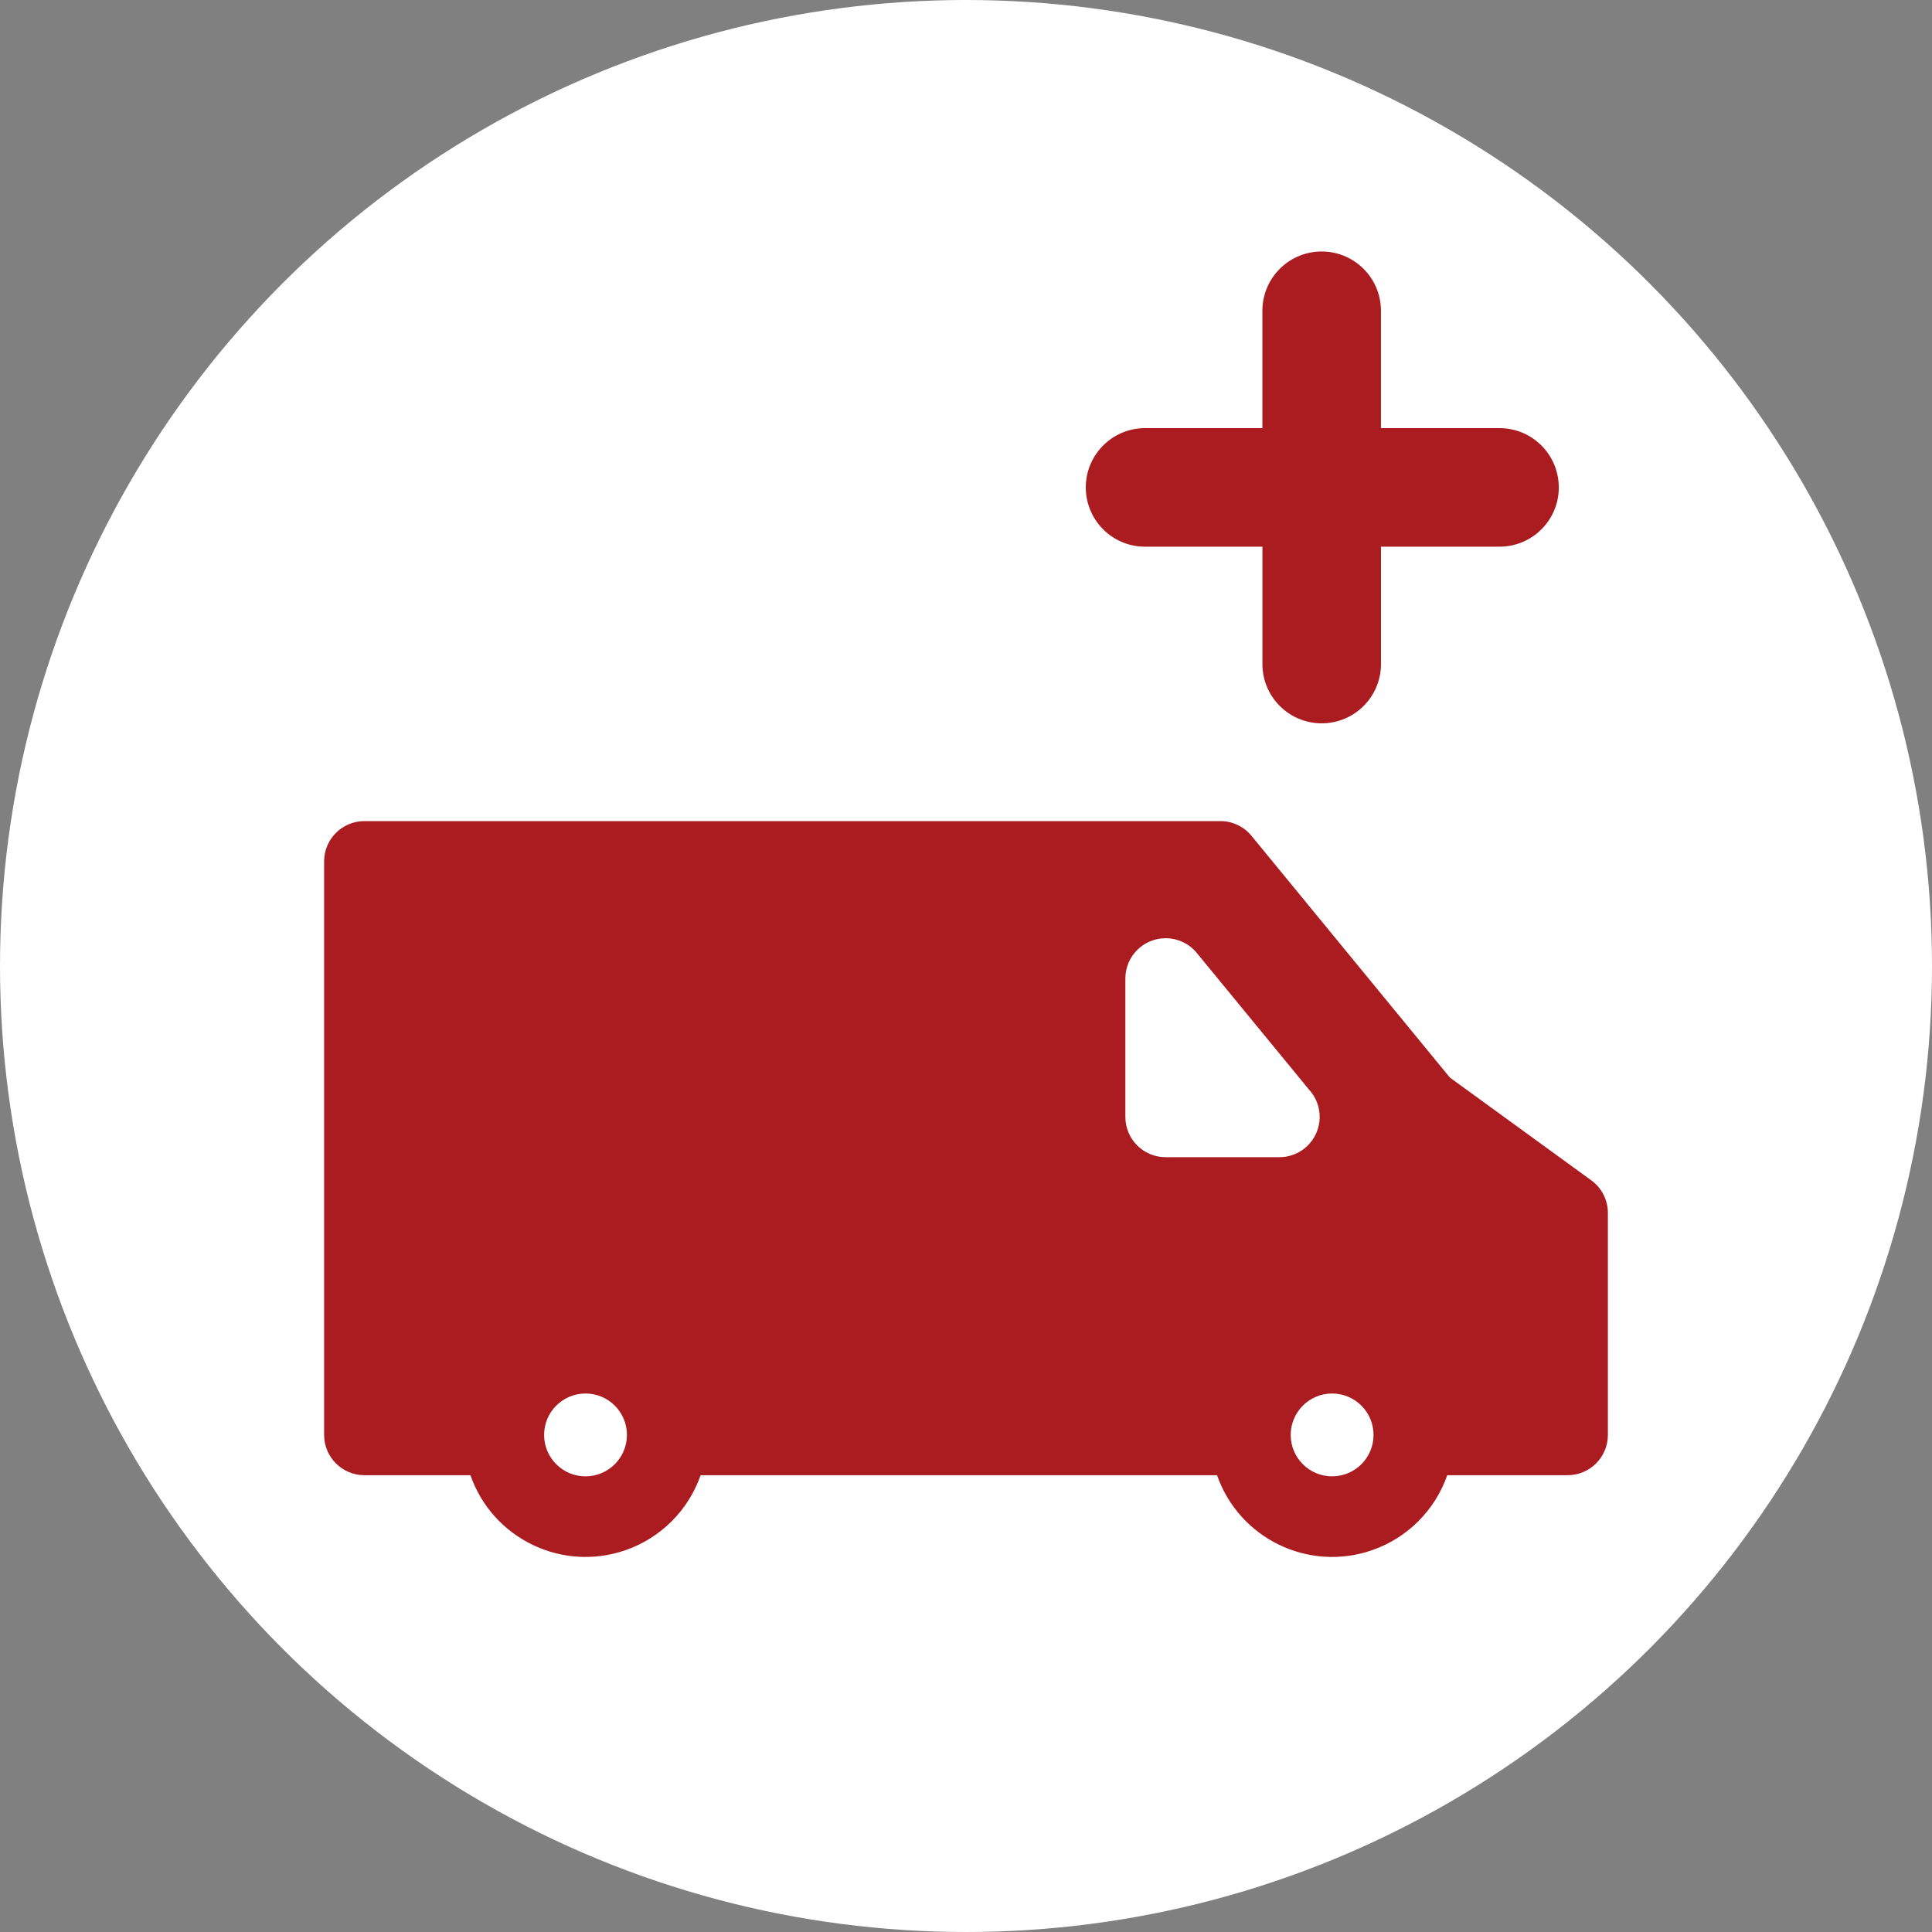
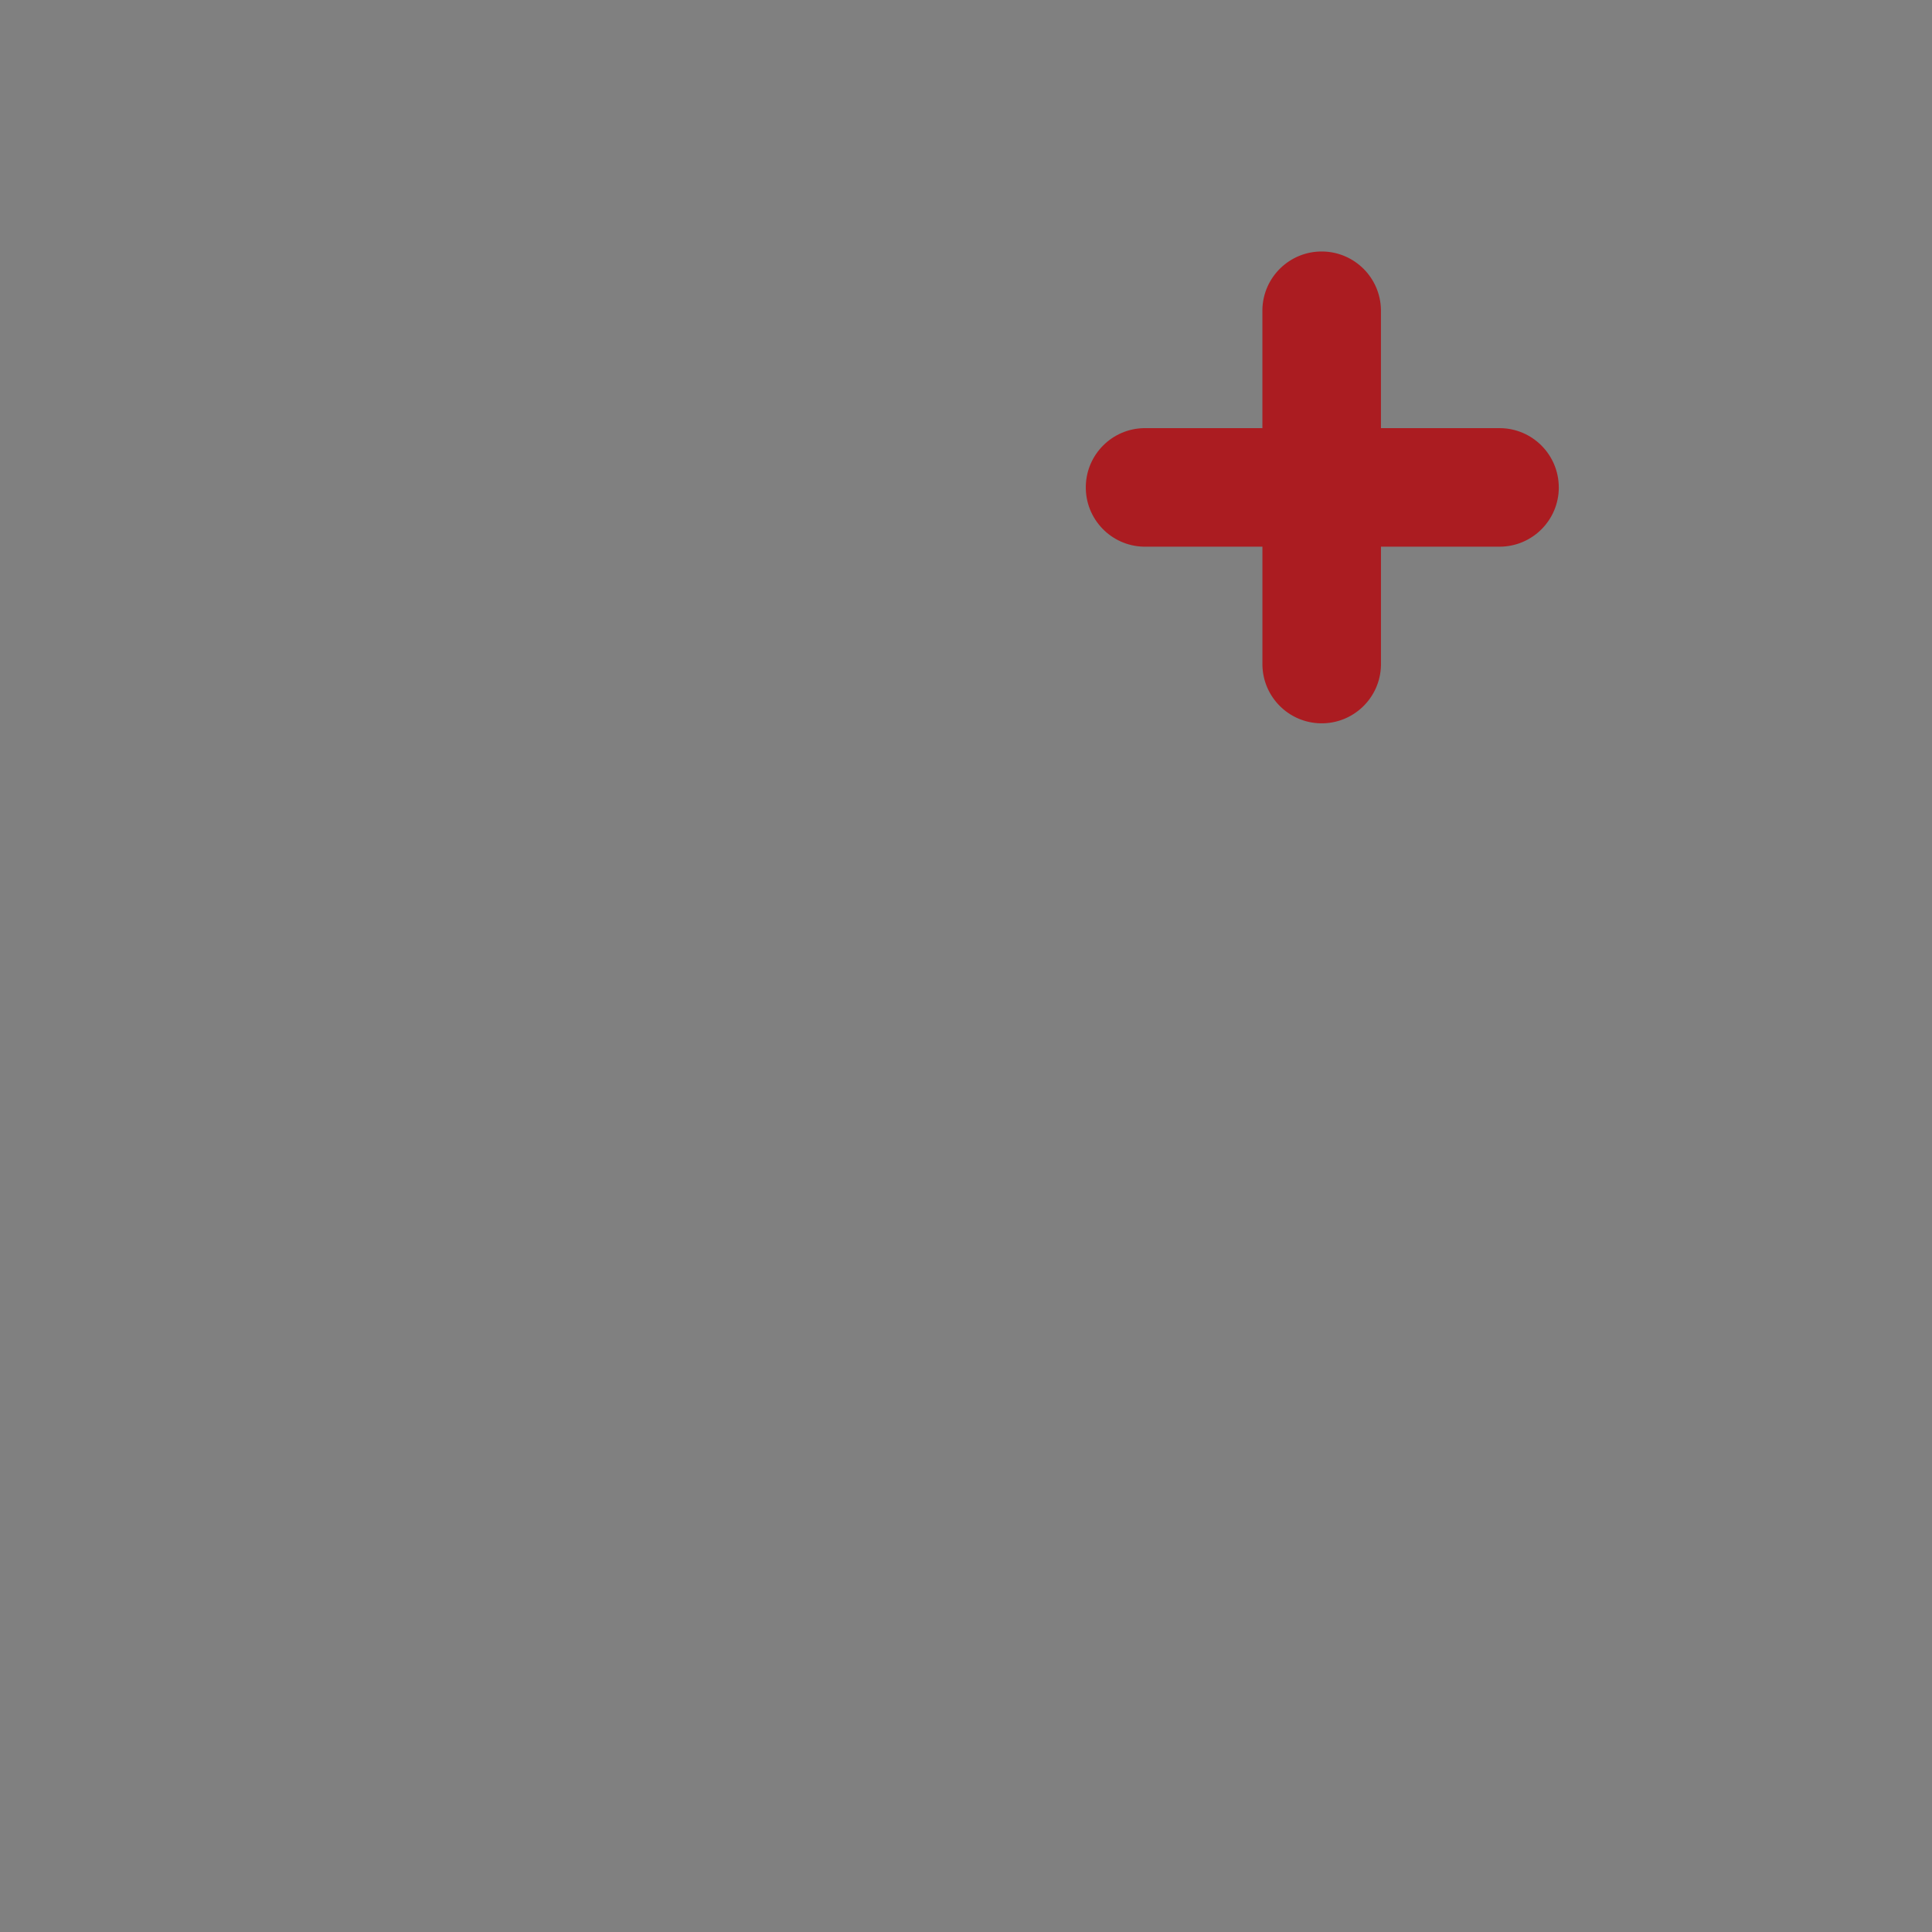
<svg xmlns="http://www.w3.org/2000/svg" id="Layer_1" version="1.1" viewBox="0 0 80 80">
  <rect x="0" y="0" width="80" height="80" fill="#808080" stroke="none" />
  <defs>
    <style>
      .st0 {
        fill: none;
      }

      .st1 {
        fill: #fff;
      }

      .st2 {
        fill-rule: evenodd;
      }

      .st2, .st3 {
        fill: #ab1c21;
      }
    </style>
  </defs>
  <g id="Replacement_Van">
-     <circle id="Ellipse_11" class="st1" cx="40" cy="40" r="40" />
    <g id="Page-11">
      <g id="Dribbble-Light-Preview1">
        <g id="icons1">
          <path id="profile_plus_round-1" class="st2" d="M64.547,20.182c0,1.356-1.099,2.455-2.455,2.455h-4.909v4.909c-.027,1.355-1.148,2.432-2.504,2.405-1.317-.027-2.378-1.088-2.405-2.405v-4.909h-4.91c-1.356-.028-2.432-1.15-2.403-2.506.027-1.316,1.088-2.376,2.403-2.403h4.909v-4.909c.027-1.355,1.148-2.432,2.504-2.405,1.317.027,2.378,1.088,2.405,2.405v4.909h4.909c1.356,0,2.454,1.099,2.455,2.455" />
        </g>
      </g>
    </g>
    <g id="van-svgrepo-com">
-       <path id="Path_15295" class="st0" d="M54.646,46.249c0-.423-.161-.83-.45-1.139l-4.64-5.65c-.585-.712-1.636-.815-2.348-.23-.386.317-.609.79-.609,1.289v5.731c0,.921.747,1.668,1.668,1.668h4.709c.921,0,1.669-.745,1.67-1.666,0,0,0-.003,0-.003Z" />
-       <path id="Path_15296" class="st0" d="M24.245,57.703c-.947,0-1.715.768-1.715,1.715s.768,1.715,1.715,1.715,1.715-.768,1.715-1.715-.768-1.714-1.715-1.715Z" />
-       <path id="Path_15297" class="st0" d="M55.161,57.703c-.947,0-1.715.767-1.716,1.714s.767,1.715,1.714,1.716c.947,0,1.715-.767,1.716-1.714h0c0-.948-.767-1.715-1.714-1.716Z" />
-       <path id="Path_15298" class="st3" d="M65.891,48.875l-5.854-4.255-8.216-10.011c-.317-.386-.79-.609-1.289-.609H15.089c-.921,0-1.668.747-1.668,1.668h0v23.749c0,.921.747,1.668,1.668,1.668h4.39c.92,2.632,3.799,4.021,6.432,3.101,1.452-.507,2.594-1.649,3.101-3.101h21.383c.92,2.632,3.799,4.021,6.432,3.101,1.452-.507,2.594-1.649,3.101-3.101h4.983c.921,0,1.668-.747,1.668-1.668v-9.193c0-.534-.256-1.036-.688-1.35h0ZM24.245,61.132c-.947,0-1.715-.768-1.715-1.715s.768-1.715,1.715-1.715,1.715.768,1.715,1.715h0c0,.947-.768,1.714-1.715,1.715ZM48.267,47.917c-.921,0-1.668-.747-1.668-1.668v-5.731c0-.921.746-1.668,1.668-1.668.499,0,.972.223,1.289.609l4.64,5.65c.629.673.593,1.729-.08,2.358-.309.289-.716.45-1.139.449h-4.71ZM55.161,61.132c-.947,0-1.715-.767-1.716-1.714,0-.947.767-1.715,1.714-1.716.947,0,1.715.767,1.716,1.714h0c0,.948-.767,1.715-1.714,1.716Z" />
-     </g>
+       </g>
  </g>
</svg>